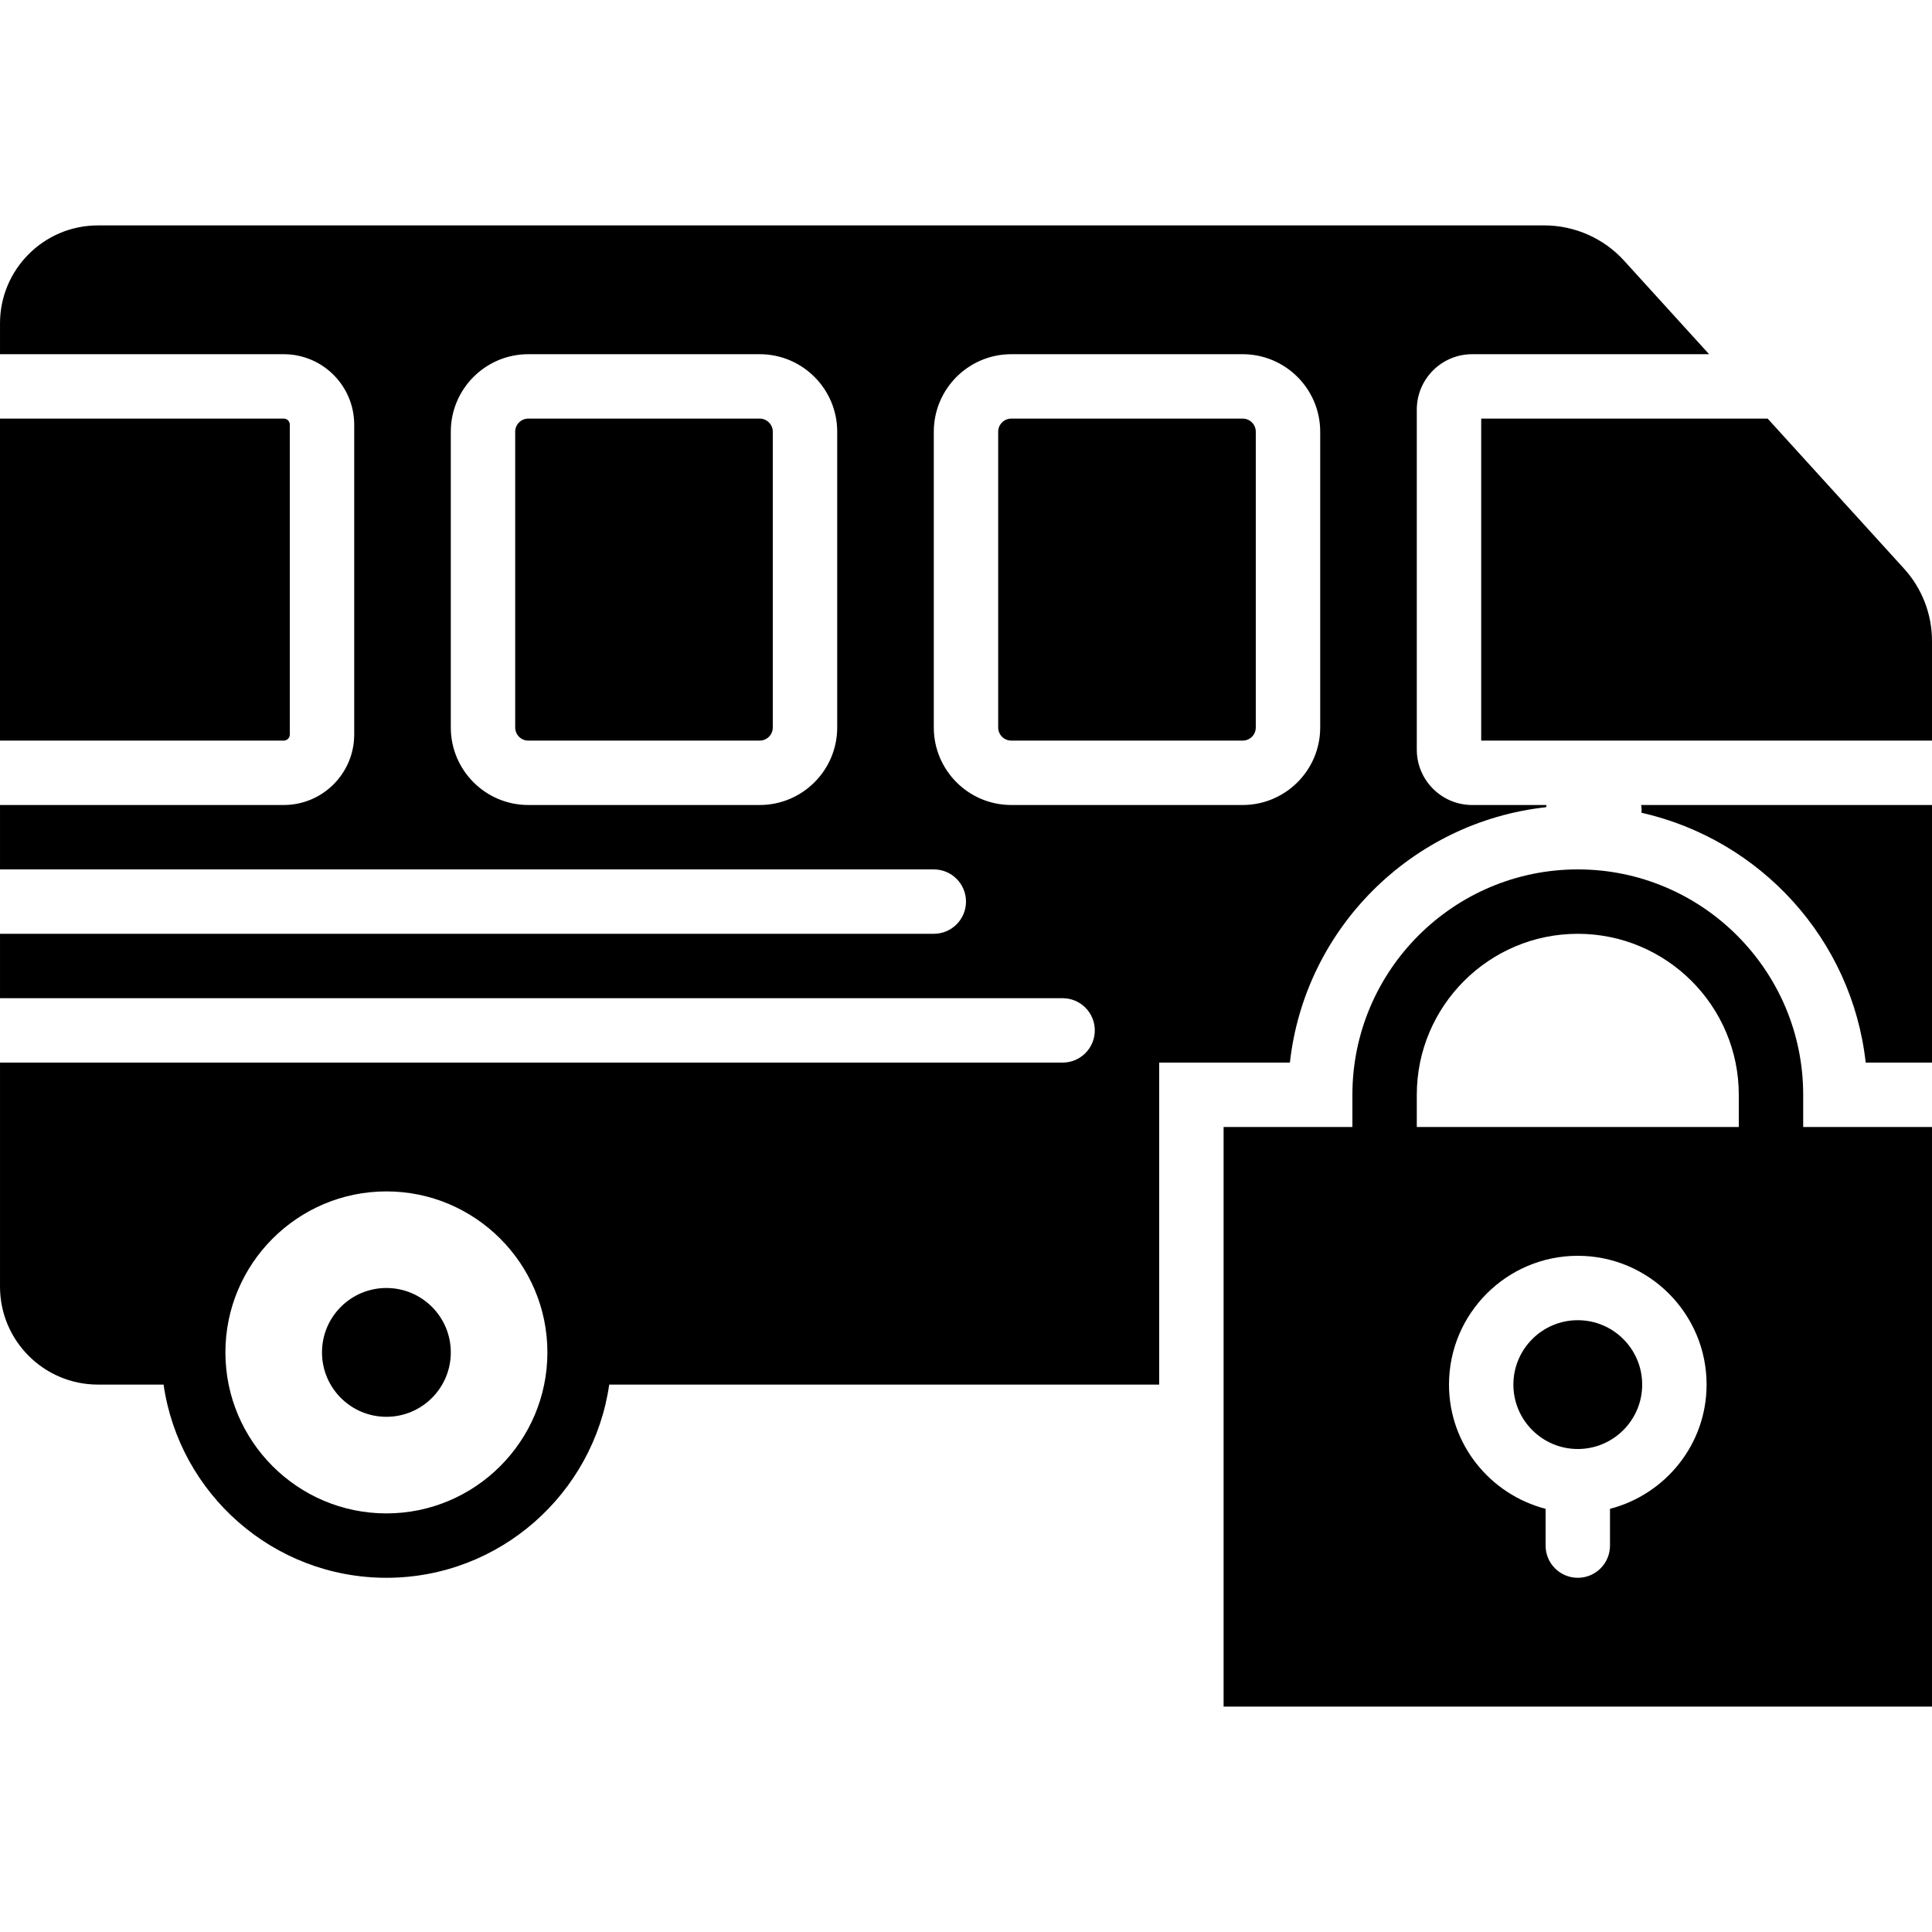
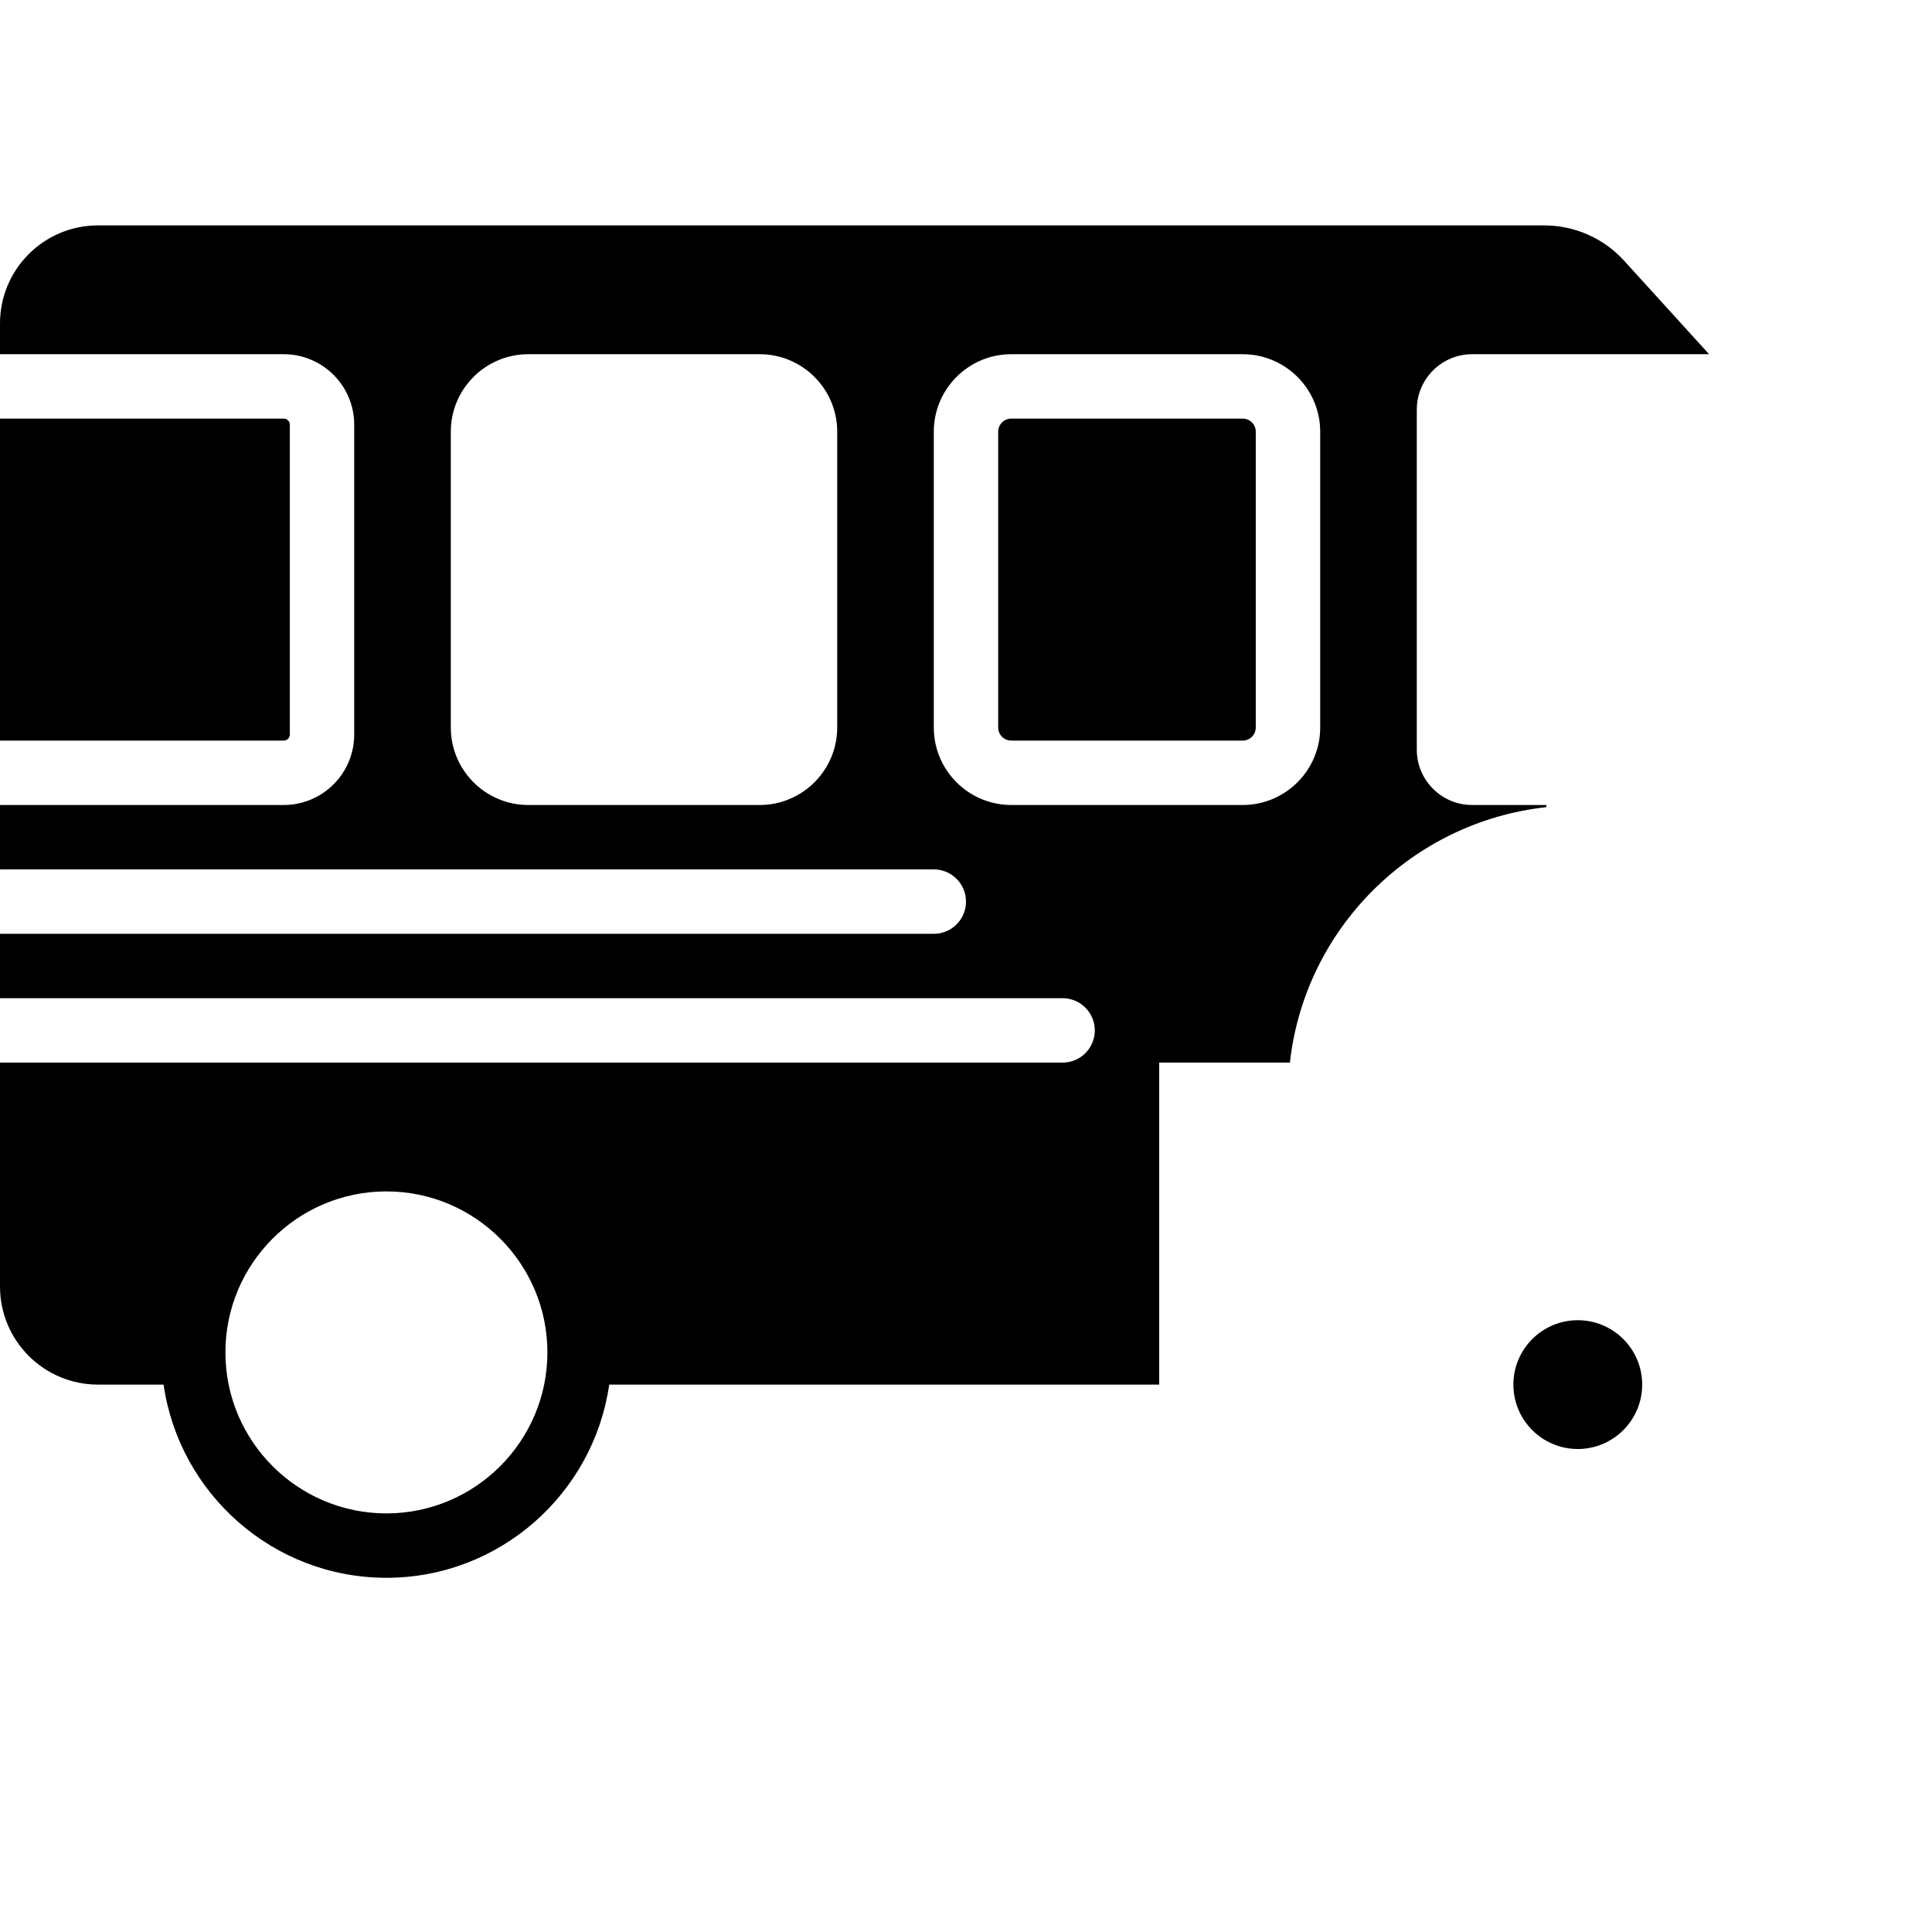
<svg xmlns="http://www.w3.org/2000/svg" fill="#000000" height="800px" width="800px" version="1.1" id="Layer_1" viewBox="0 0 512.003 512.003" xml:space="preserve">
  <g>
    <g>
      <g>
-         <path d="M477.867,290.135c0-32.93-26.795-59.733-59.733-59.733S358.4,257.204,358.4,290.135v8.533h-34.133v153.6H512v-153.6     h-34.133V290.135z M426.667,399.856v9.745c0,4.719-3.823,8.533-8.533,8.533s-8.533-3.814-8.533-8.533v-9.745     c-14.677-3.814-25.6-17.058-25.6-32.922c0-18.825,15.309-34.133,34.133-34.133s34.133,15.309,34.133,34.133     C452.267,382.798,441.344,396.042,426.667,399.856z M460.8,298.668h-85.333v-8.533c0-23.526,19.14-42.667,42.667-42.667     c23.526,0,42.667,19.14,42.667,42.667V298.668z" />
        <path d="M418.133,349.869c-9.412,0-17.067,7.654-17.067,17.067c0,9.412,7.654,17.067,17.067,17.067s17.067-7.654,17.067-17.067     C435.2,357.523,427.546,349.869,418.133,349.869z" />
-         <path d="M102.4,341.335c-9.429,0-17.067,7.637-17.067,17.067c0,9.421,7.637,17.067,17.067,17.067s17.067-7.646,17.067-17.067     C119.467,348.973,111.829,341.335,102.4,341.335z" />
-         <path d="M201.333,110.935h-61.329c-1.92,0-3.473,1.562-3.473,3.465v78.404c0,1.903,1.553,3.465,3.473,3.465h61.329     c1.911,0,3.465-1.562,3.465-3.465V114.4C204.797,112.497,203.244,110.935,201.333,110.935z" />
-         <path d="M504.554,150.652l-36.105-39.714h-75.913v85.333h119.467v-26.385C512.003,162.752,509.358,155.917,504.554,150.652z" />
        <path d="M329.333,110.935h-61.329c-1.92,0-3.473,1.562-3.473,3.465v78.404c0,1.903,1.553,3.465,3.473,3.465h61.329     c1.911,0,3.464-1.562,3.464-3.465V114.4C332.797,112.497,331.244,110.935,329.333,110.935z" />
        <path d="M76.8,194.669v-82.133c0-0.887-0.717-1.604-1.596-1.604H0v85.333h75.204C76.083,196.265,76.8,195.556,76.8,194.669z" />
-         <path d="M435.007,215.389c31.522,7.117,55.791,33.519,59.426,66.21h17.57v-68.267h-77.065     C435.041,214.024,435.075,214.69,435.007,215.389z" />
        <path d="M409.738,213.916c0.034-0.188,0.043-0.393,0.094-0.58h-19.695c-8.09,0-14.669-6.579-14.669-14.669v-90.129     c0-8.09,6.579-14.669,14.669-14.669h62.797l-22.519-24.772c-5.402-5.956-13.116-9.361-21.154-9.361H25.952     c-14.31,0-25.95,11.639-25.95,25.958v8.175h75.196c10.291,0,18.671,8.371,18.671,18.662v82.133c0,10.3-8.38,18.671-18.671,18.671     H0.002v17.067h247.467c4.71,0,8.533,3.814,8.533,8.533s-3.823,8.533-8.533,8.533H0.002v17.067h281.6     c4.71,0,8.533,3.814,8.533,8.533s-3.823,8.533-8.533,8.533H0.002v59.375c0,14.319,11.639,25.958,25.95,25.958h17.399     c4.156,28.894,29.013,51.2,59.051,51.2c30.029,0,54.886-22.306,59.051-51.2h145.749v-85.333h34.637     C345.789,246.027,374.154,217.824,409.738,213.916z M221.868,192.804c0,11.324-9.216,20.531-20.531,20.531H140     c-11.324,0-20.531-9.207-20.531-20.531V114.4c0-11.324,9.207-20.531,20.531-20.531h61.338c11.315,0,20.531,9.207,20.531,20.531     V192.804z M102.402,401.069c-23.526,0-42.667-19.14-42.667-42.667c0-23.526,19.14-42.667,42.667-42.667     c23.526,0,42.667,19.14,42.667,42.667C145.068,381.929,125.928,401.069,102.402,401.069z M268,213.335     c-11.324,0-20.531-9.207-20.531-20.531V114.4c0-11.324,9.207-20.531,20.531-20.531h61.329c11.324,0,20.54,9.207,20.54,20.531     v78.404c0,11.324-9.216,20.531-20.54,20.531H268z" />
      </g>
    </g>
  </g>
</svg>